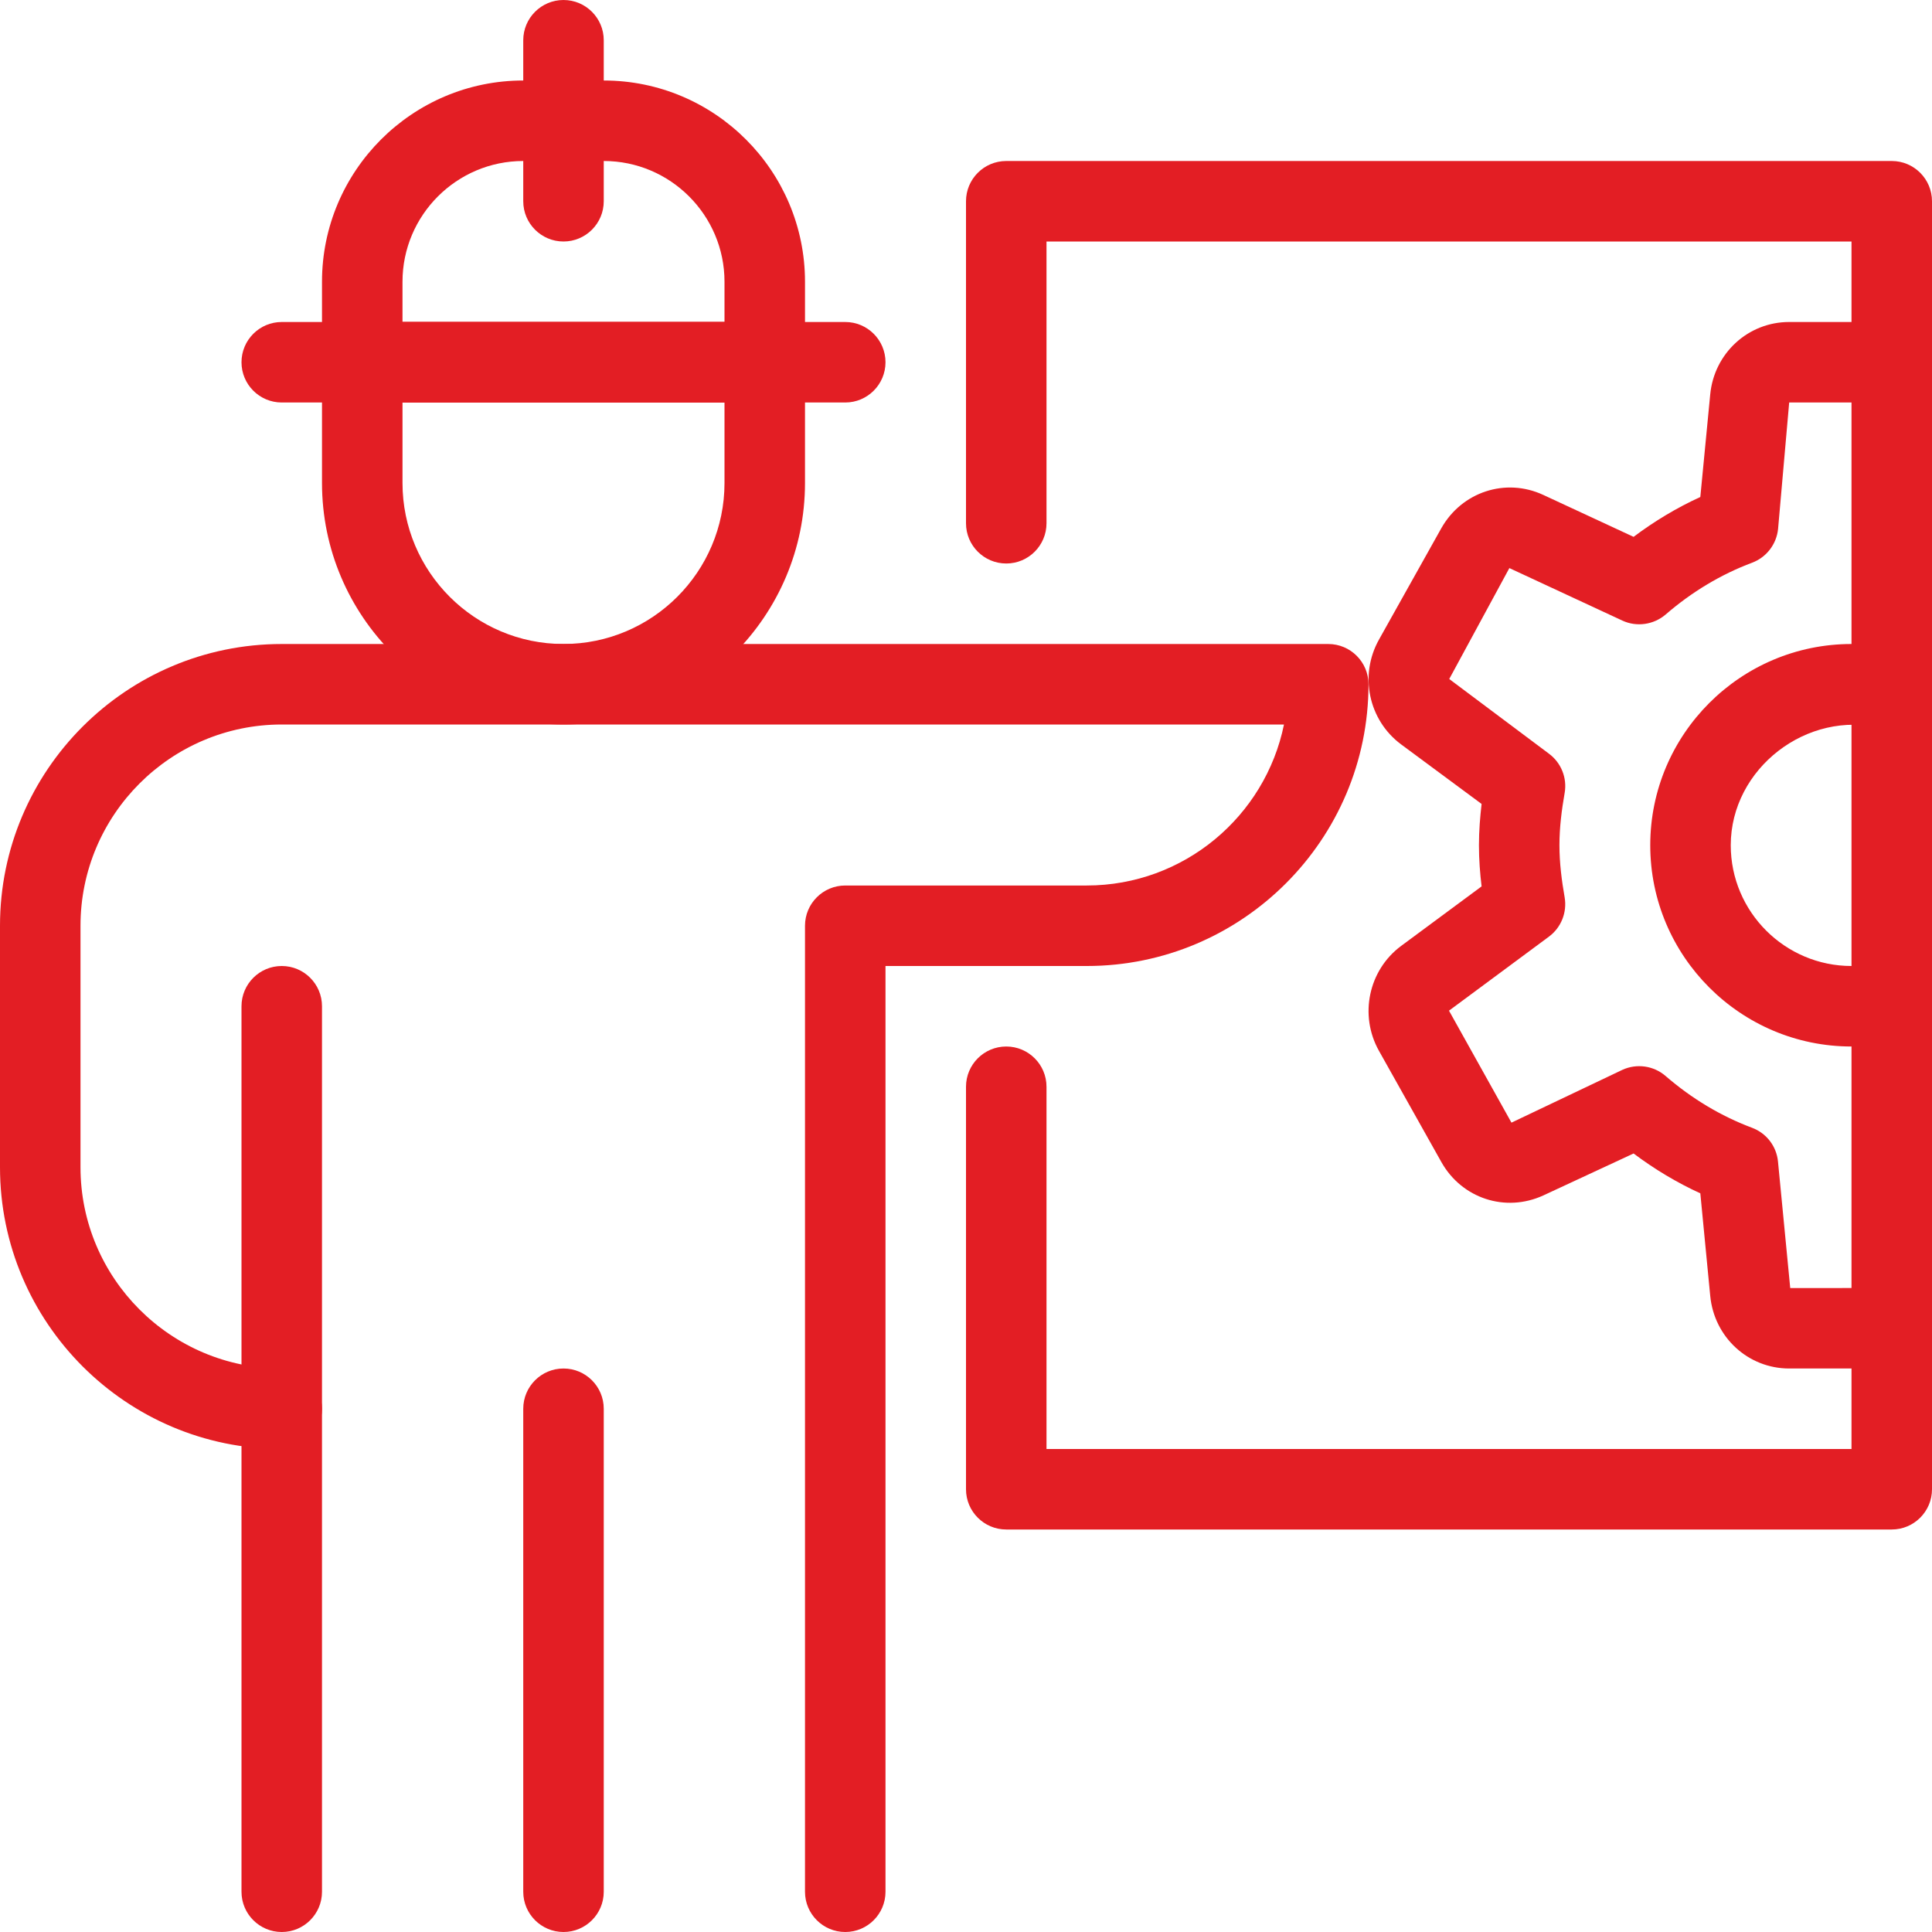
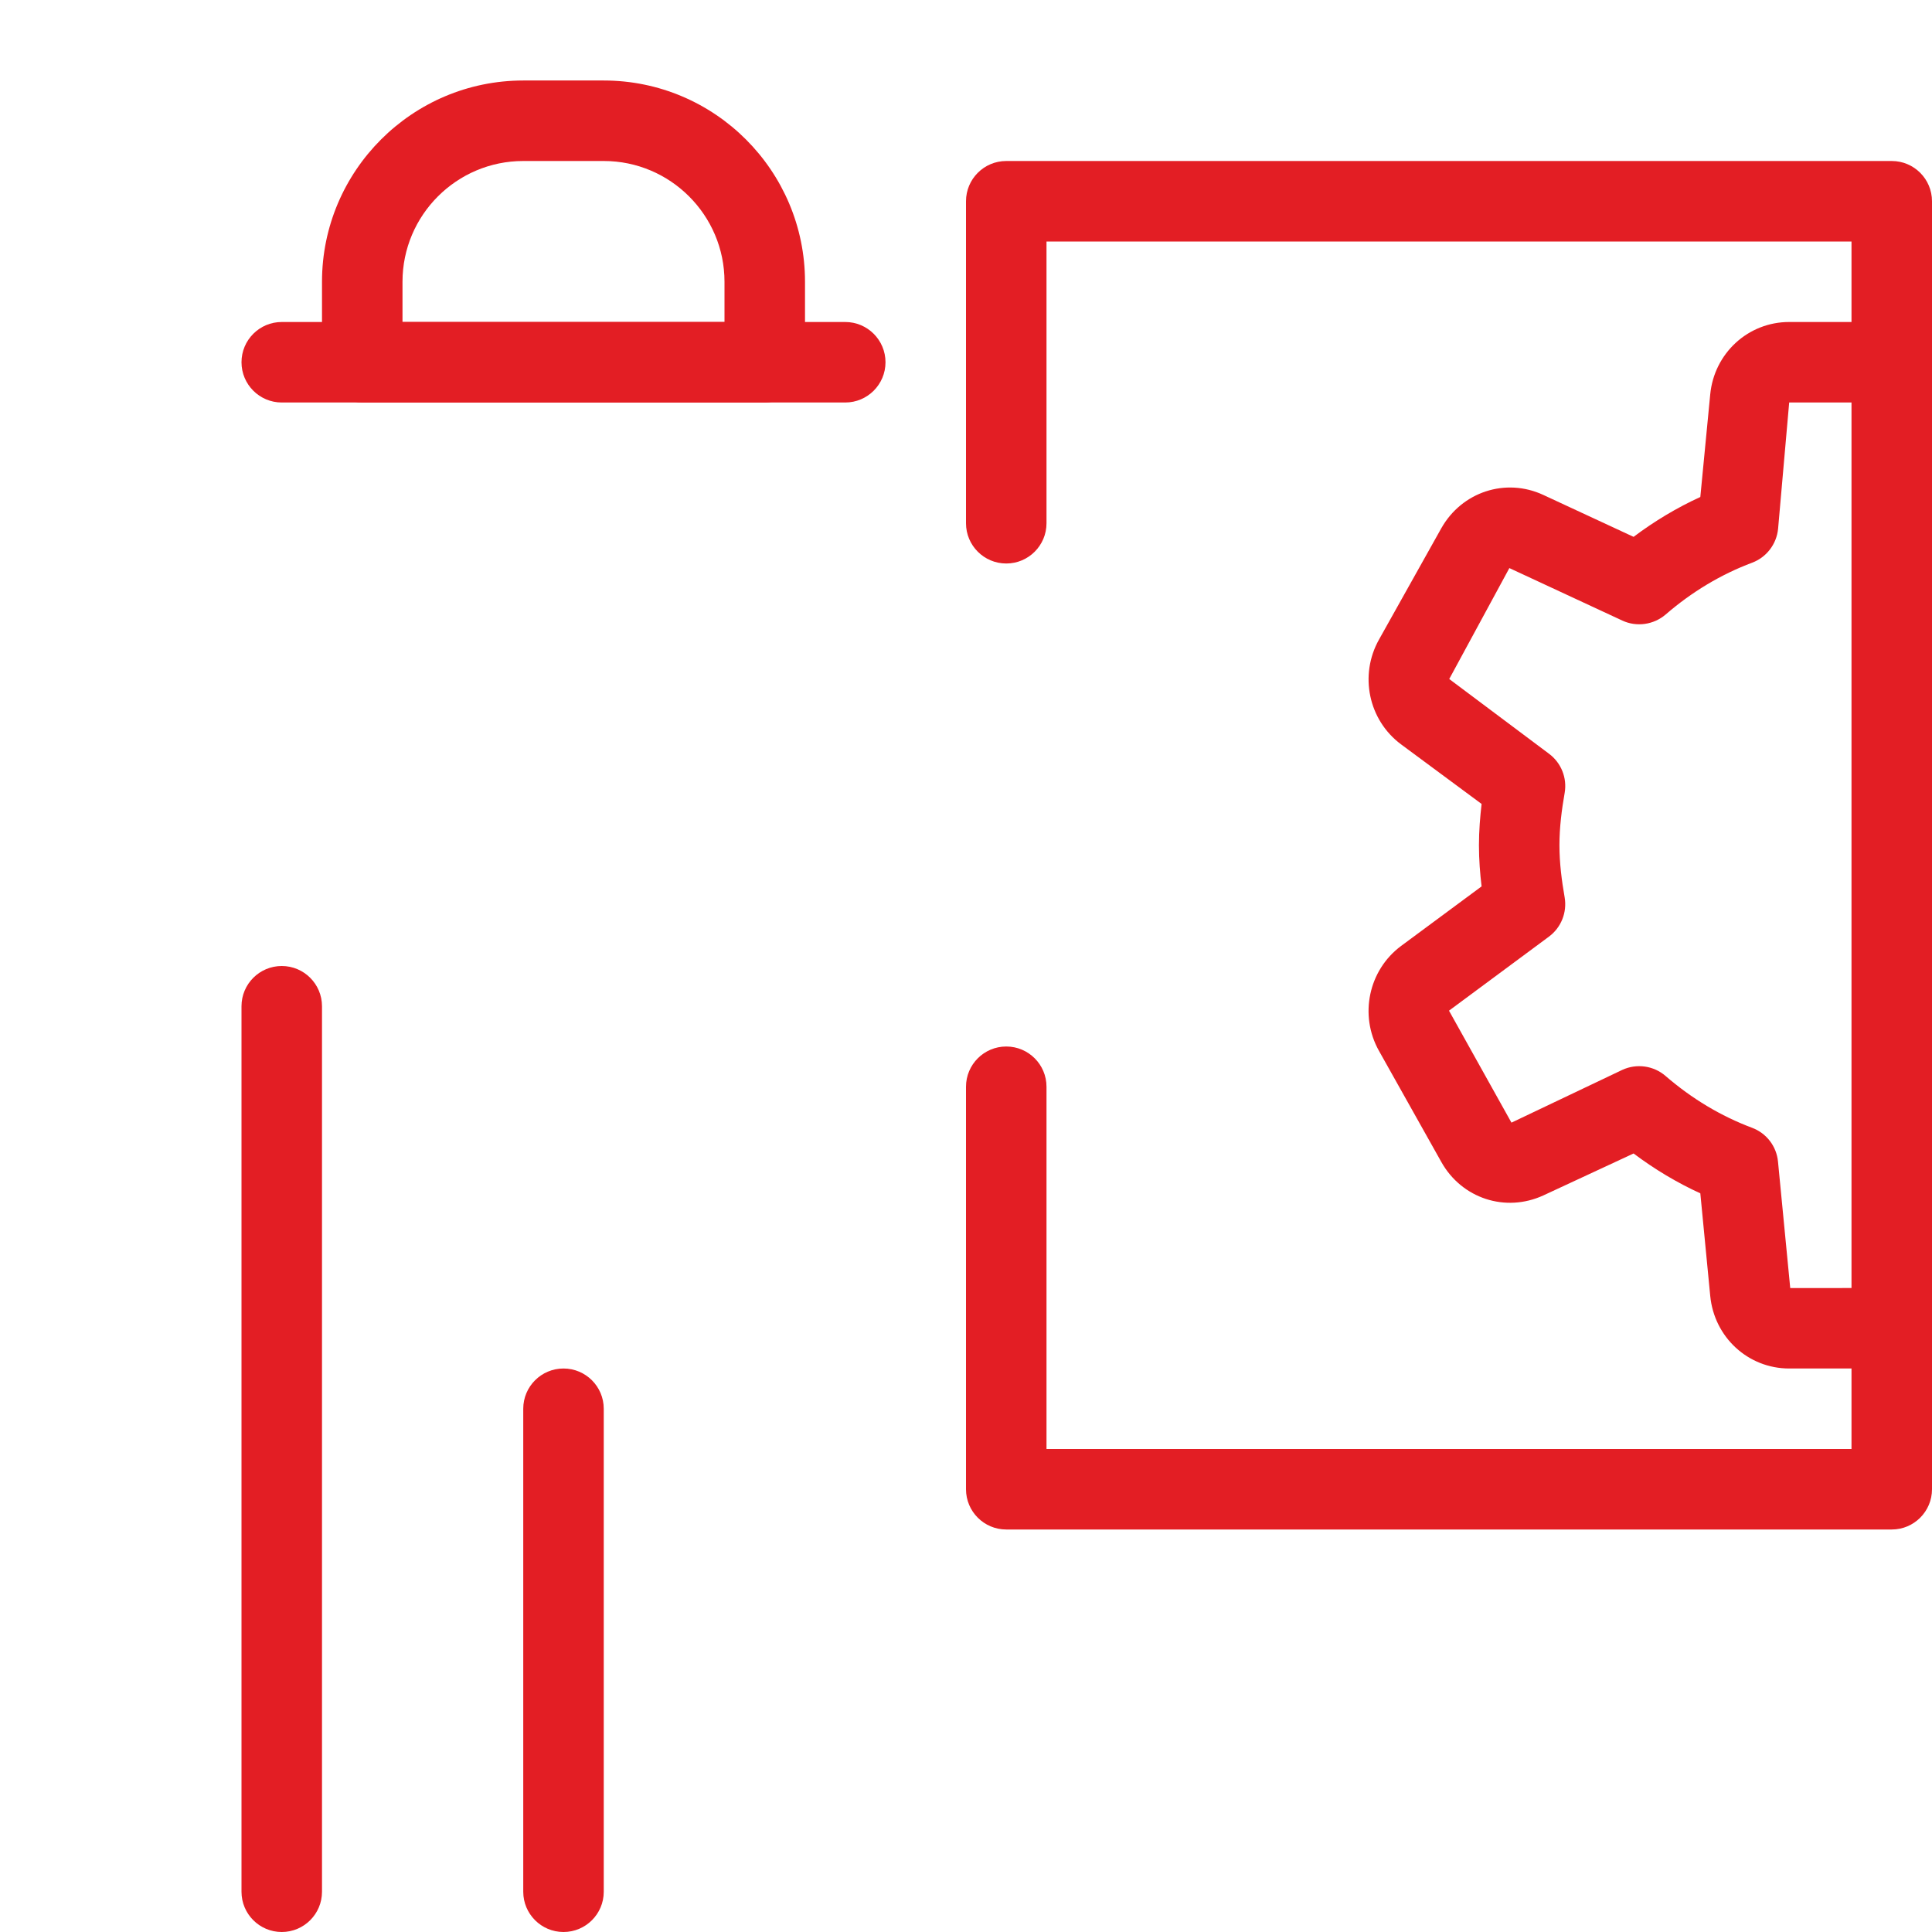
<svg xmlns="http://www.w3.org/2000/svg" id="_x31__px" height="512" viewBox="0 0 24 24" width="512">
-   <path fill="#E31E24" d="m7 9c-1.654 0-3-1.346-3-3v-1.5c0-.276.224-.5.5-.5h5c.276 0 .5.224.5.5v1.5c0 1.654-1.346 3-3 3zm-2-4v1c0 1.103.897 2 2 2s2-.897 2-2v-1z" />
  <path fill="#E31E24" d="m10.5 5h-7c-.276 0-.5-.224-.5-.5s.224-.5.5-.5h7c.276 0 .5.224.5.5s-.224.5-.5.5z" />
  <path fill="#E31E24" d="m9.5 5h-5c-.276 0-.5-.224-.5-.5v-1c0-1.378 1.121-2.5 2.5-2.5h1c1.379 0 2.5 1.122 2.5 2.5v1c0 .276-.224.5-.5.5zm-4.5-1h4v-.5c0-.827-.673-1.5-1.5-1.5h-1c-.827 0-1.5.673-1.5 1.5z" />
-   <path fill="#E31E24" d="m7 3c-.276 0-.5-.224-.5-.5v-2c0-.276.224-.5.5-.5s.5.224.5.5v2c0 .276-.224.5-.5.5z" />
-   <path fill="#E31E24" d="m10.5 24c-.276 0-.5-.224-.5-.5v-12c0-.276.224-.5.5-.5h3c1.207 0 2.218-.86 2.45-2h-12.45c-1.379 0-2.5 1.122-2.5 2.5v3c0 1.378 1.121 2.5 2.5 2.5.276 0 .5.224.5.5s-.224.5-.5.5c-1.93 0-3.5-1.57-3.5-3.5v-3c0-1.93 1.57-3.5 3.5-3.5h13c.276 0 .5.224.5.5 0 1.93-1.57 3.5-3.5 3.5h-2.5v11.5c0 .276-.224.5-.5.5z" />
  <path fill="#E31E24" d="m3.5 24c-.276 0-.5-.224-.5-.5v-11c0-.276.224-.5.5-.5s.5.224.5.5v11c0 .276-.224.5-.5.5z" />
  <path fill="#E31E24" d="m7 24c-.276 0-.5-.224-.5-.5v-6c0-.276.224-.5.5-.5s.5.224.5.5v6c0 .276-.224.5-.5.5z" />
  <path fill="#E31E24" d="m23.5 19h-11c-.276 0-.5-.224-.5-.5v-5c0-.276.224-.5.5-.5s.5.224.5.5v4.5h10v-15h-10v3.5c0 .276-.224.5-.5.5s-.5-.224-.5-.5v-4c0-.276.224-.5.5-.5h11c.276 0 .5.224.5.5v16c0 .276-.224.5-.5.5z" />
-   <path fill="#E31E24" d="m23 13c-1.379 0-2.5-1.122-2.5-2.5s1.121-2.5 2.5-2.5c.211 0 .421.026.625.079.268.068.429.341.36.608-.067.268-.336.431-.608.36-.926-.234-1.877.499-1.877 1.453 0 .827.673 1.5 1.5 1.5.128 0 .254-.016.375-.047.271-.069.54.093.609.359.068.268-.092.54-.359.609-.203.053-.413.079-.625.079z" />
  <path fill="#E31E24" d="m23.501 17h-1.275c-.51 0-.932-.388-.981-.903l-.123-1.273c-.291-.133-.568-.299-.829-.495l-1.121.521c-.471.216-1.013.038-1.267-.415l-.775-1.381c-.248-.442-.13-1.002.275-1.303l1-.74c-.019-.156-.033-.33-.033-.512s.015-.356.033-.512l-1-.74c-.405-.301-.523-.86-.274-1.303l.773-1.381c.255-.453.799-.632 1.267-.415l1.122.521c.261-.196.538-.362.829-.495l.123-1.274c.049-.512.471-.9.981-.9h1.274c.276 0 .5.224.5.5s-.224.5-.5.5h-1.274l-.138 1.57c-.019.19-.144.353-.322.42-.387.145-.749.362-1.075.644-.148.127-.36.158-.538.075l-1.403-.652-.747 1.378 1.239.928c.151.112.227.3.195.486-.037.212-.065.427-.065.65s.028.438.065.65c.031.186-.044.374-.195.486l-1.242.92.776 1.391 1.376-.655c.179-.083.39-.053.538.075.326.282.688.499 1.075.644.179.067.304.23.322.42l.152 1.571 1.262-.001c.276 0 .5.224.5.5s-.224.5-.5.5z" />
</svg>